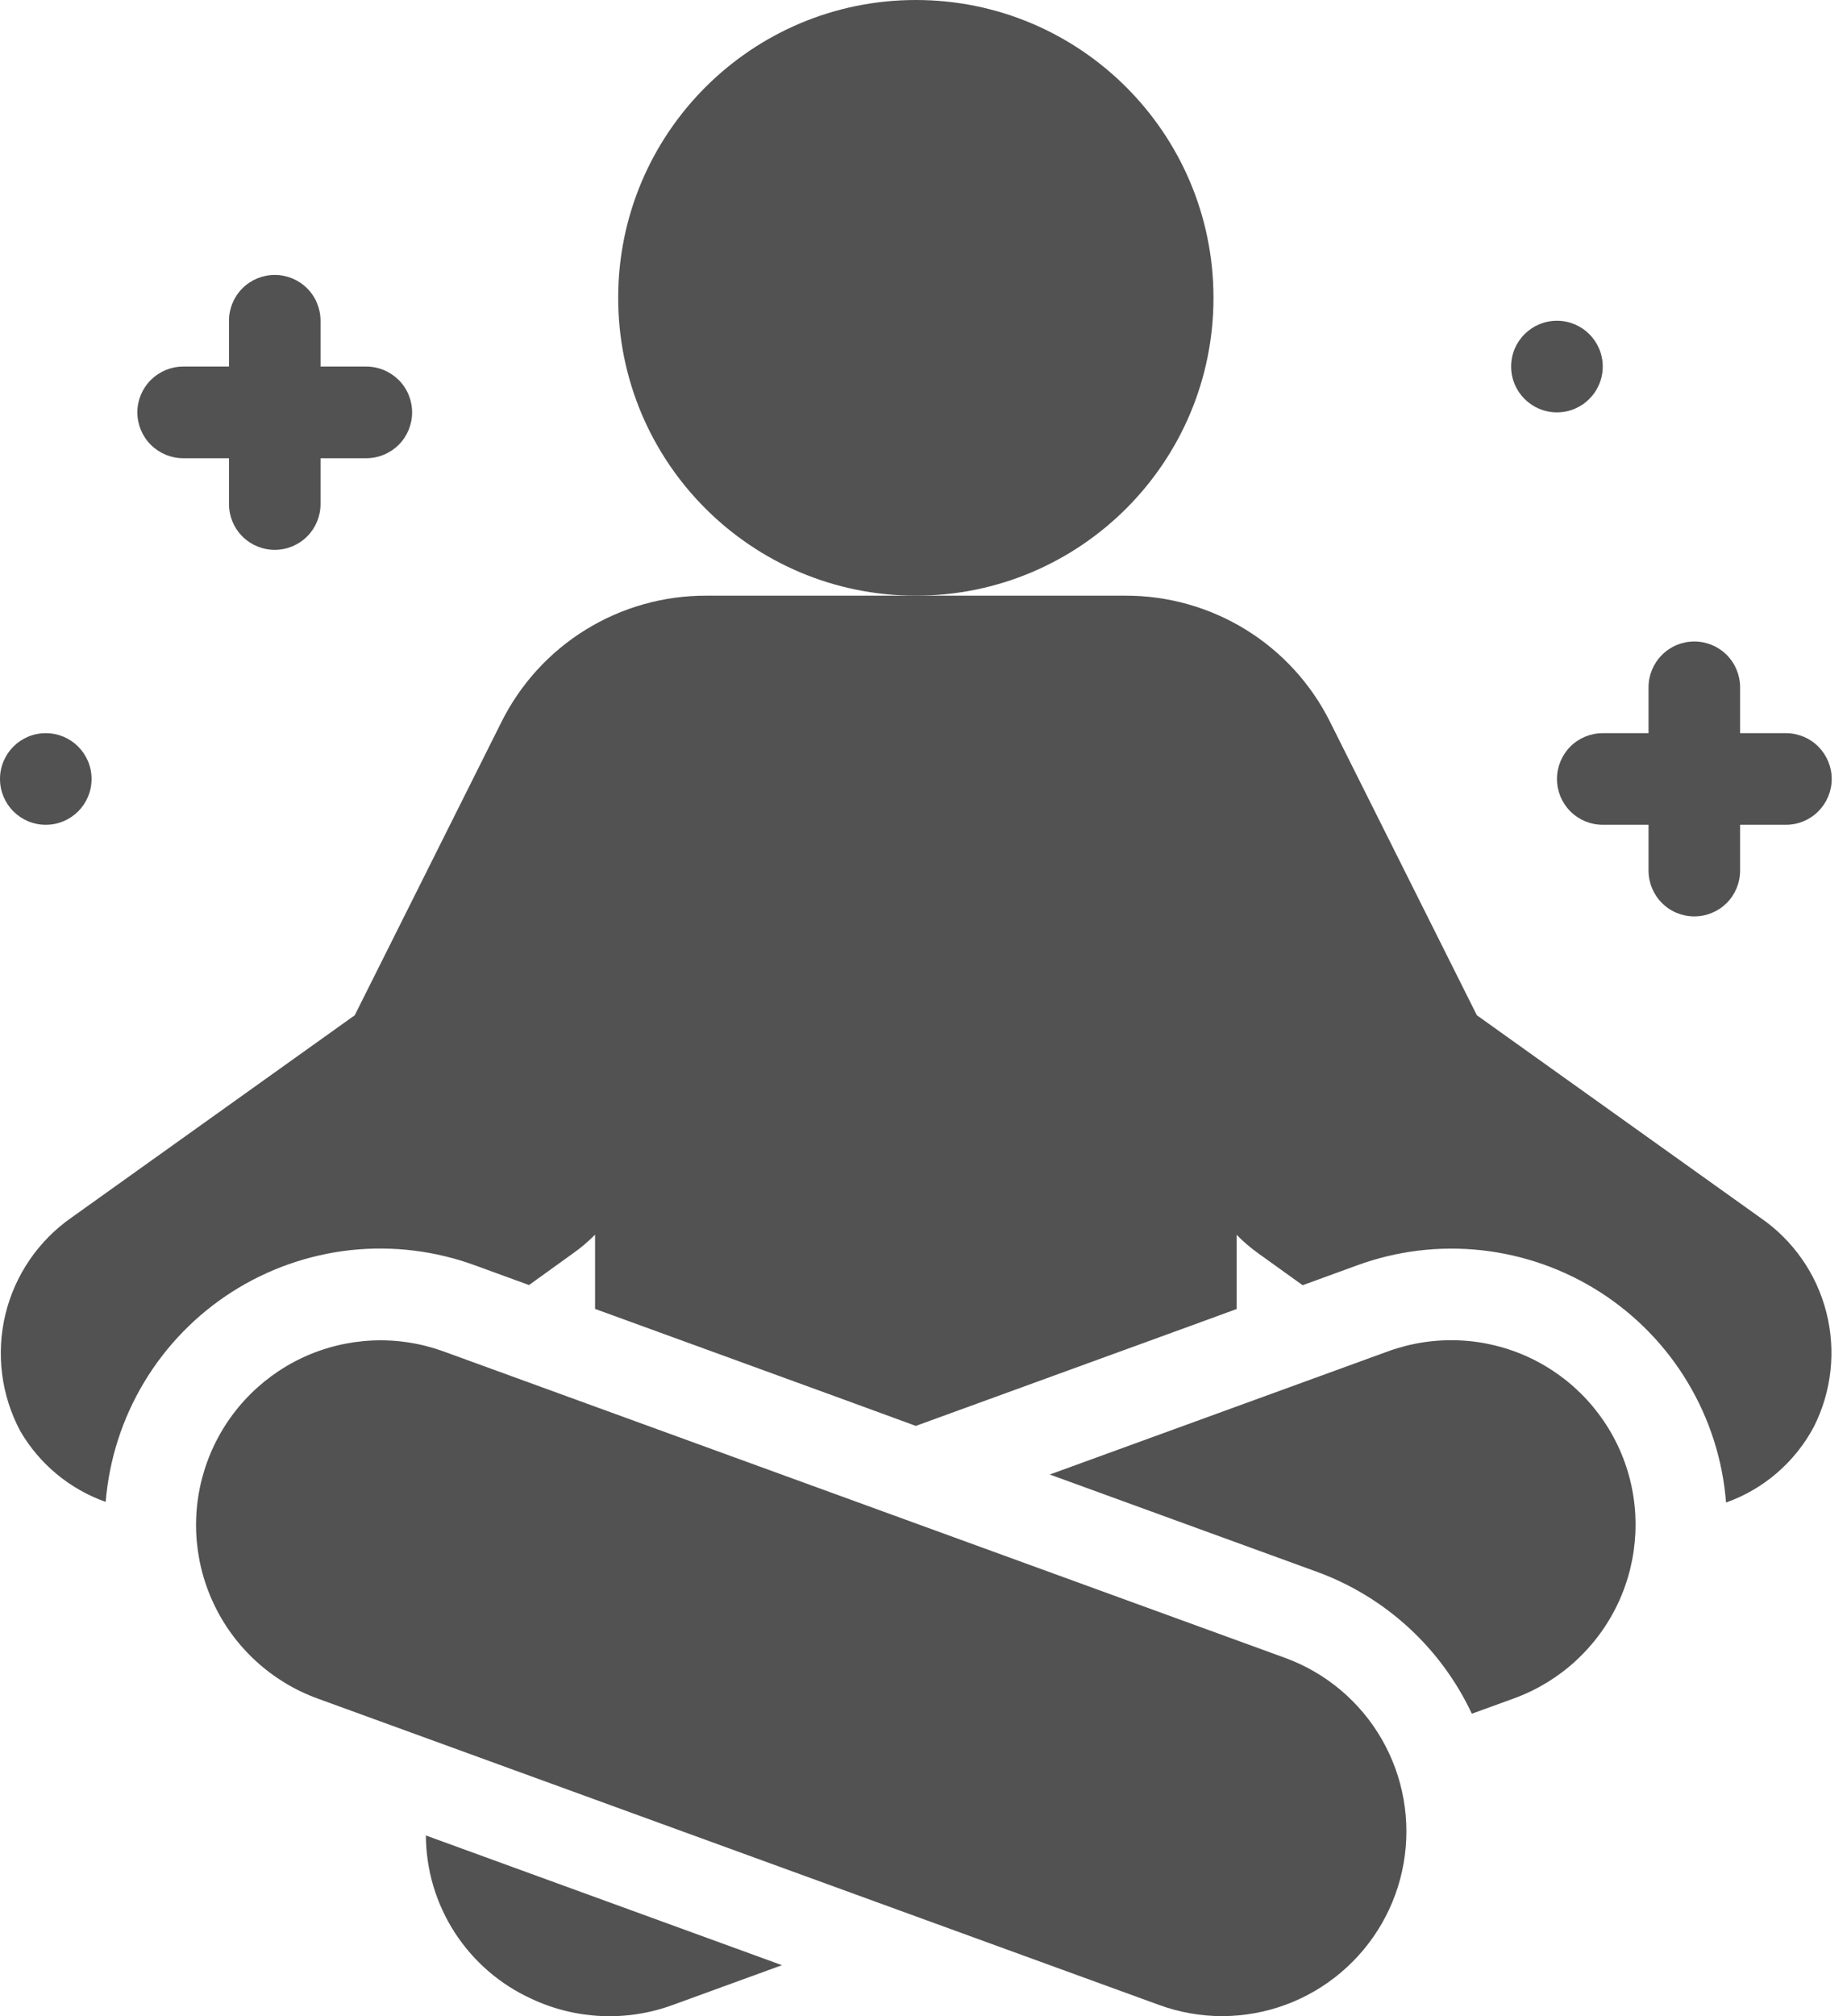
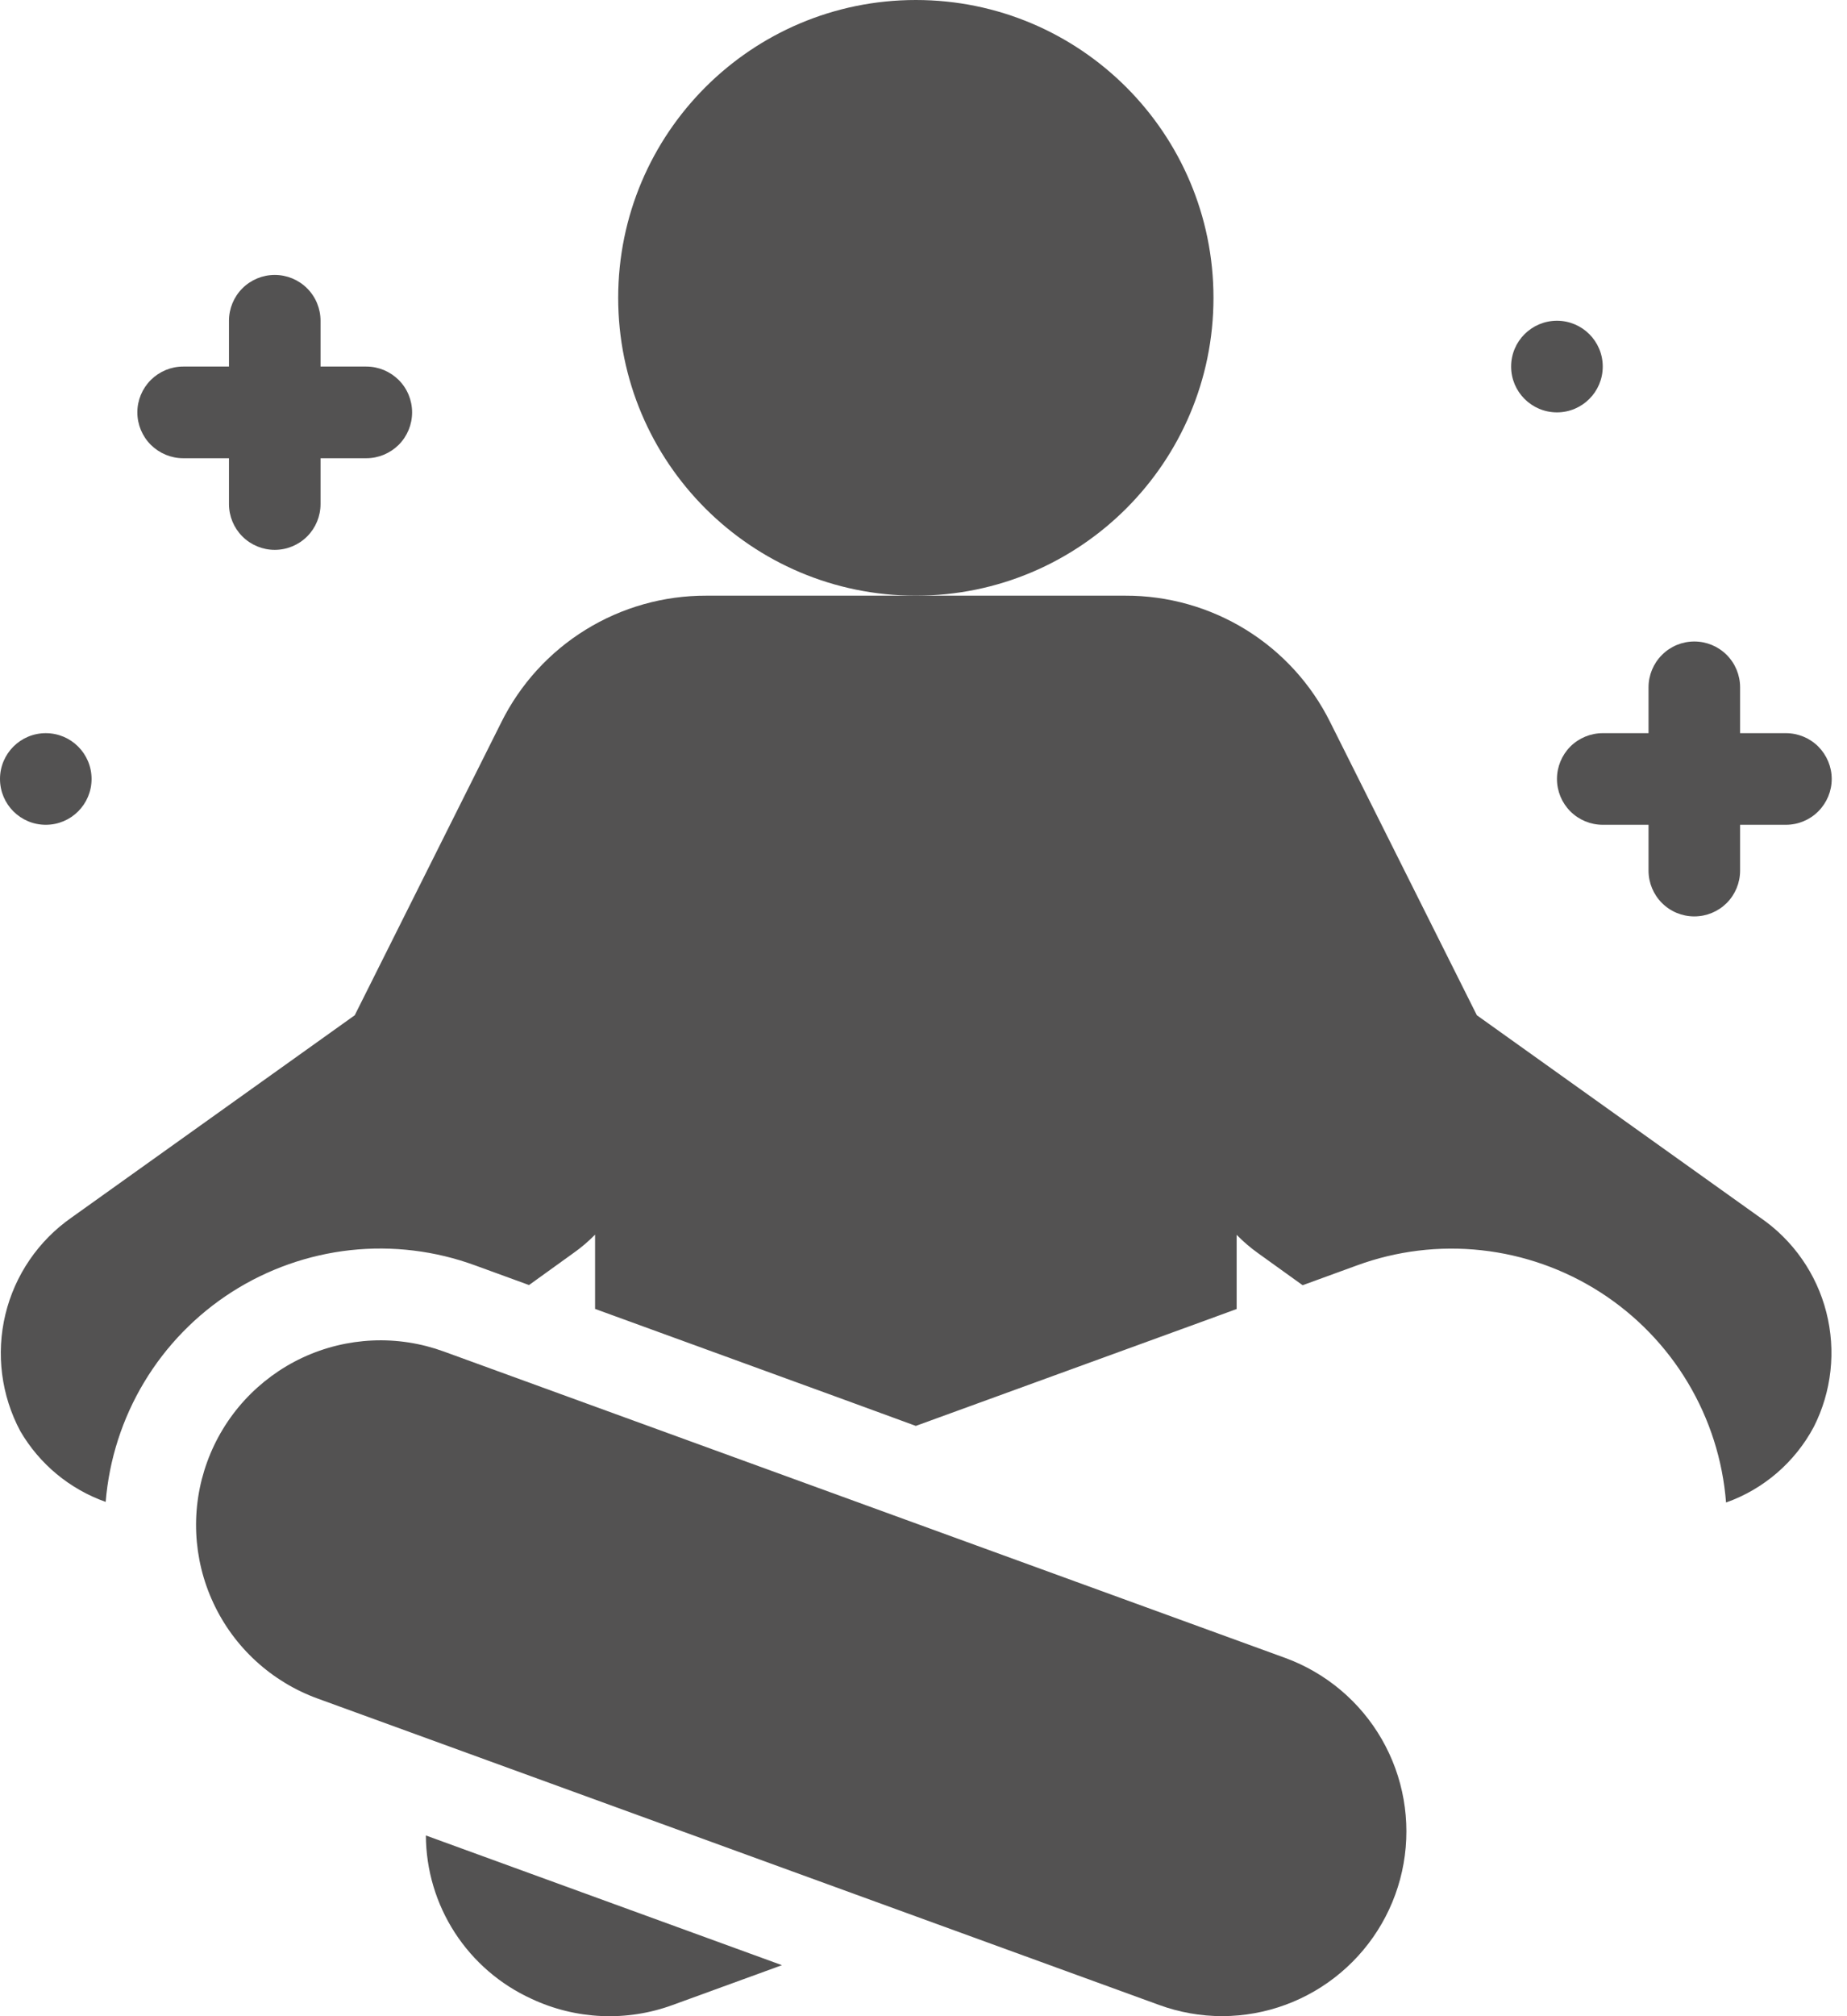
<svg xmlns="http://www.w3.org/2000/svg" width="33" height="36" viewBox="0 0 33 36" fill="none">
  <g id="Yoga">
    <path id="Vector" d="M16.363 10.636C19.3 10.636 21.681 8.255 21.681 5.318C21.681 2.381 19.3 0 16.363 0C13.426 0 11.045 2.381 11.045 5.318C11.045 8.255 13.426 10.636 16.363 10.636Z" fill="#535252" />
    <path id="Vector_2" d="M6.545 6.545H5.727V5.727C5.727 5.51 5.641 5.302 5.488 5.149C5.334 4.995 5.126 4.909 4.909 4.909C4.692 4.909 4.484 4.995 4.33 5.149C4.177 5.302 4.091 5.51 4.091 5.727V6.545H3.273C3.056 6.545 2.848 6.632 2.694 6.785C2.541 6.938 2.454 7.146 2.454 7.363C2.454 7.58 2.541 7.789 2.694 7.942C2.848 8.095 3.056 8.182 3.273 8.182H4.091V9C4.091 9.217 4.177 9.425 4.33 9.578C4.484 9.732 4.692 9.818 4.909 9.818C5.126 9.818 5.334 9.732 5.488 9.578C5.641 9.425 5.727 9.217 5.727 9V8.182H6.545C6.762 8.182 6.97 8.095 7.124 7.942C7.277 7.789 7.363 7.58 7.363 7.363C7.363 7.146 7.277 6.938 7.124 6.785C6.97 6.632 6.762 6.545 6.545 6.545Z" fill="#535252" />
    <path id="Vector_3" d="M31.908 13.091H31.09V12.272C31.09 12.056 31.004 11.847 30.851 11.694C30.697 11.54 30.489 11.454 30.272 11.454C30.055 11.454 29.847 11.54 29.694 11.694C29.54 11.847 29.454 12.056 29.454 12.272V13.091H28.636C28.419 13.091 28.211 13.177 28.057 13.33C27.904 13.484 27.818 13.692 27.818 13.909C27.818 14.126 27.904 14.334 28.057 14.487C28.211 14.641 28.419 14.727 28.636 14.727H29.454V15.545C29.454 15.762 29.54 15.97 29.694 16.124C29.847 16.277 30.055 16.363 30.272 16.363C30.489 16.363 30.697 16.277 30.851 16.124C31.004 15.97 31.09 15.762 31.09 15.545V14.727H31.908C32.125 14.727 32.334 14.641 32.487 14.487C32.64 14.334 32.727 14.126 32.727 13.909C32.727 13.692 32.64 13.484 32.487 13.33C32.334 13.177 32.125 13.091 31.908 13.091Z" fill="#535252" />
    <path id="Vector_4" d="M27.818 7.363C28.269 7.363 28.636 6.997 28.636 6.545C28.636 6.093 28.269 5.727 27.818 5.727C27.366 5.727 26.999 6.093 26.999 6.545C26.999 6.997 27.366 7.363 27.818 7.363Z" fill="#535252" />
    <path id="Vector_5" d="M0.818 14.727C1.27 14.727 1.636 14.361 1.636 13.909C1.636 13.457 1.27 13.091 0.818 13.091C0.366 13.091 0 13.457 0 13.909C0 14.361 0.366 14.727 0.818 14.727Z" fill="#535252" />
    <path id="Vector_6" d="M31.452 21.743L26.387 18.128L23.768 12.898C23.43 12.216 22.908 11.644 22.261 11.244C21.614 10.845 20.868 10.634 20.108 10.636H12.618C11.858 10.634 11.112 10.844 10.464 11.244C9.817 11.643 9.295 12.216 8.956 12.898L6.338 18.128L1.281 21.738C0.687 22.151 0.265 22.768 0.096 23.471C-0.073 24.175 0.022 24.916 0.363 25.554C0.706 26.142 1.246 26.59 1.888 26.817C1.95 26.061 2.185 25.329 2.576 24.679C2.967 24.029 3.503 23.478 4.142 23.069C4.781 22.661 5.506 22.405 6.26 22.322C7.014 22.24 7.777 22.333 8.489 22.594L9.452 22.945L10.248 22.372C10.386 22.275 10.514 22.165 10.632 22.045V23.371L14.961 24.947L16.363 25.46L21.469 23.602L22.095 23.373V22.048C22.212 22.168 22.339 22.277 22.476 22.375L23.274 22.948L24.24 22.596C24.953 22.334 25.716 22.241 26.471 22.324C27.226 22.407 27.951 22.663 28.591 23.073C29.23 23.483 29.766 24.035 30.156 24.687C30.546 25.338 30.78 26.071 30.839 26.828C31.511 26.59 32.07 26.108 32.406 25.479C32.727 24.847 32.806 24.119 32.631 23.432C32.456 22.744 32.036 22.144 31.452 21.743Z" fill="#535252" />
    <path id="Vector_7" d="M7.609 32.773C7.612 33.389 7.791 33.991 8.126 34.508C8.461 35.025 8.937 35.435 9.497 35.69C9.889 35.874 10.314 35.978 10.747 35.997C11.179 36.016 11.611 35.949 12.018 35.8L13.971 35.089L7.609 32.773Z" fill="#535252" />
-     <path id="Vector_8" d="M29.025 26.099C28.877 25.692 28.651 25.319 28.358 24.999C28.066 24.68 27.713 24.421 27.321 24.238C26.928 24.055 26.503 23.951 26.071 23.933C25.638 23.914 25.206 23.981 24.799 24.129L18.756 26.328L23.523 28.063C24.747 28.508 25.744 29.42 26.297 30.599L27.054 30.324C27.875 30.024 28.543 29.411 28.913 28.619C29.282 27.827 29.323 26.921 29.025 26.099Z" fill="#535252" />
    <path id="Vector_9" d="M21.838 35.999C21.452 35.999 21.07 35.931 20.709 35.799L5.672 30.327C5.265 30.179 4.892 29.952 4.573 29.66C4.253 29.367 3.995 29.015 3.812 28.622C3.629 28.23 3.525 27.805 3.506 27.373C3.487 26.94 3.554 26.508 3.702 26.102C3.85 25.695 4.077 25.321 4.369 25.002C4.662 24.683 5.014 24.424 5.406 24.241C5.799 24.058 6.223 23.954 6.656 23.935C7.088 23.916 7.52 23.983 7.927 24.131L22.963 29.603C23.69 29.869 24.301 30.383 24.687 31.053C25.074 31.724 25.212 32.51 25.078 33.272C24.944 34.035 24.545 34.726 23.953 35.224C23.361 35.723 22.612 35.997 21.838 35.999Z" fill="#535252" />
  </g>
</svg>